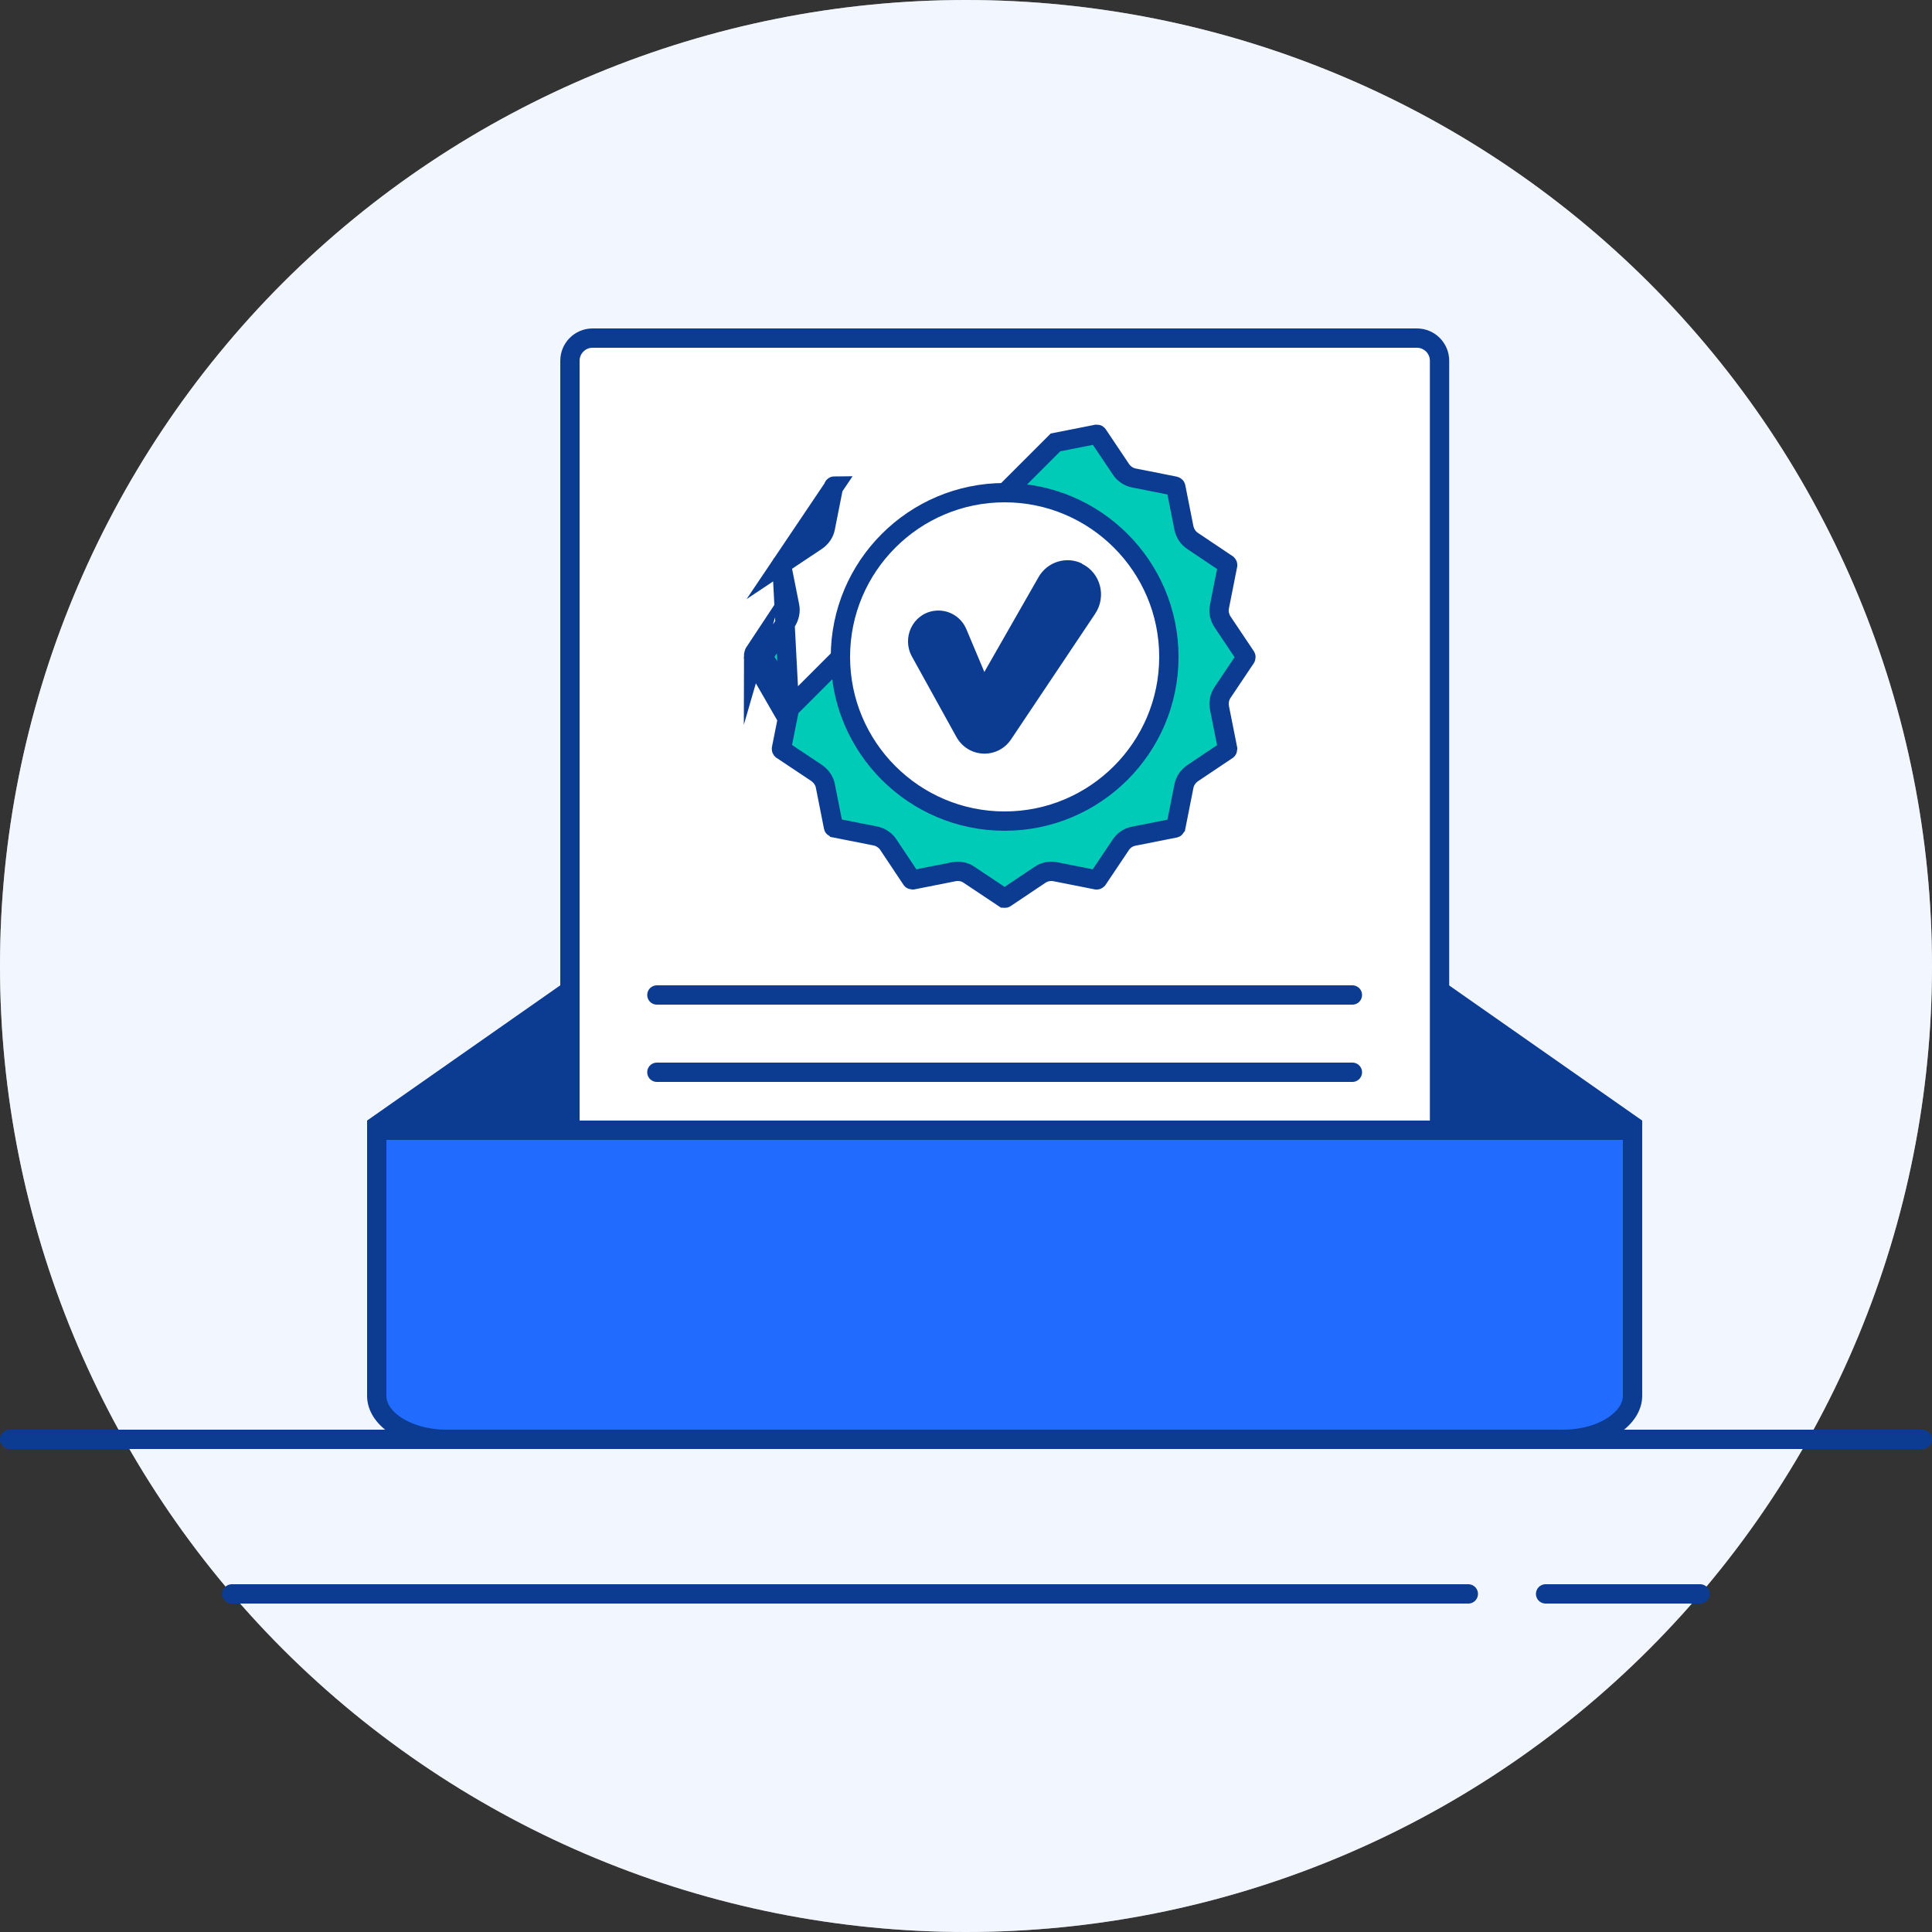
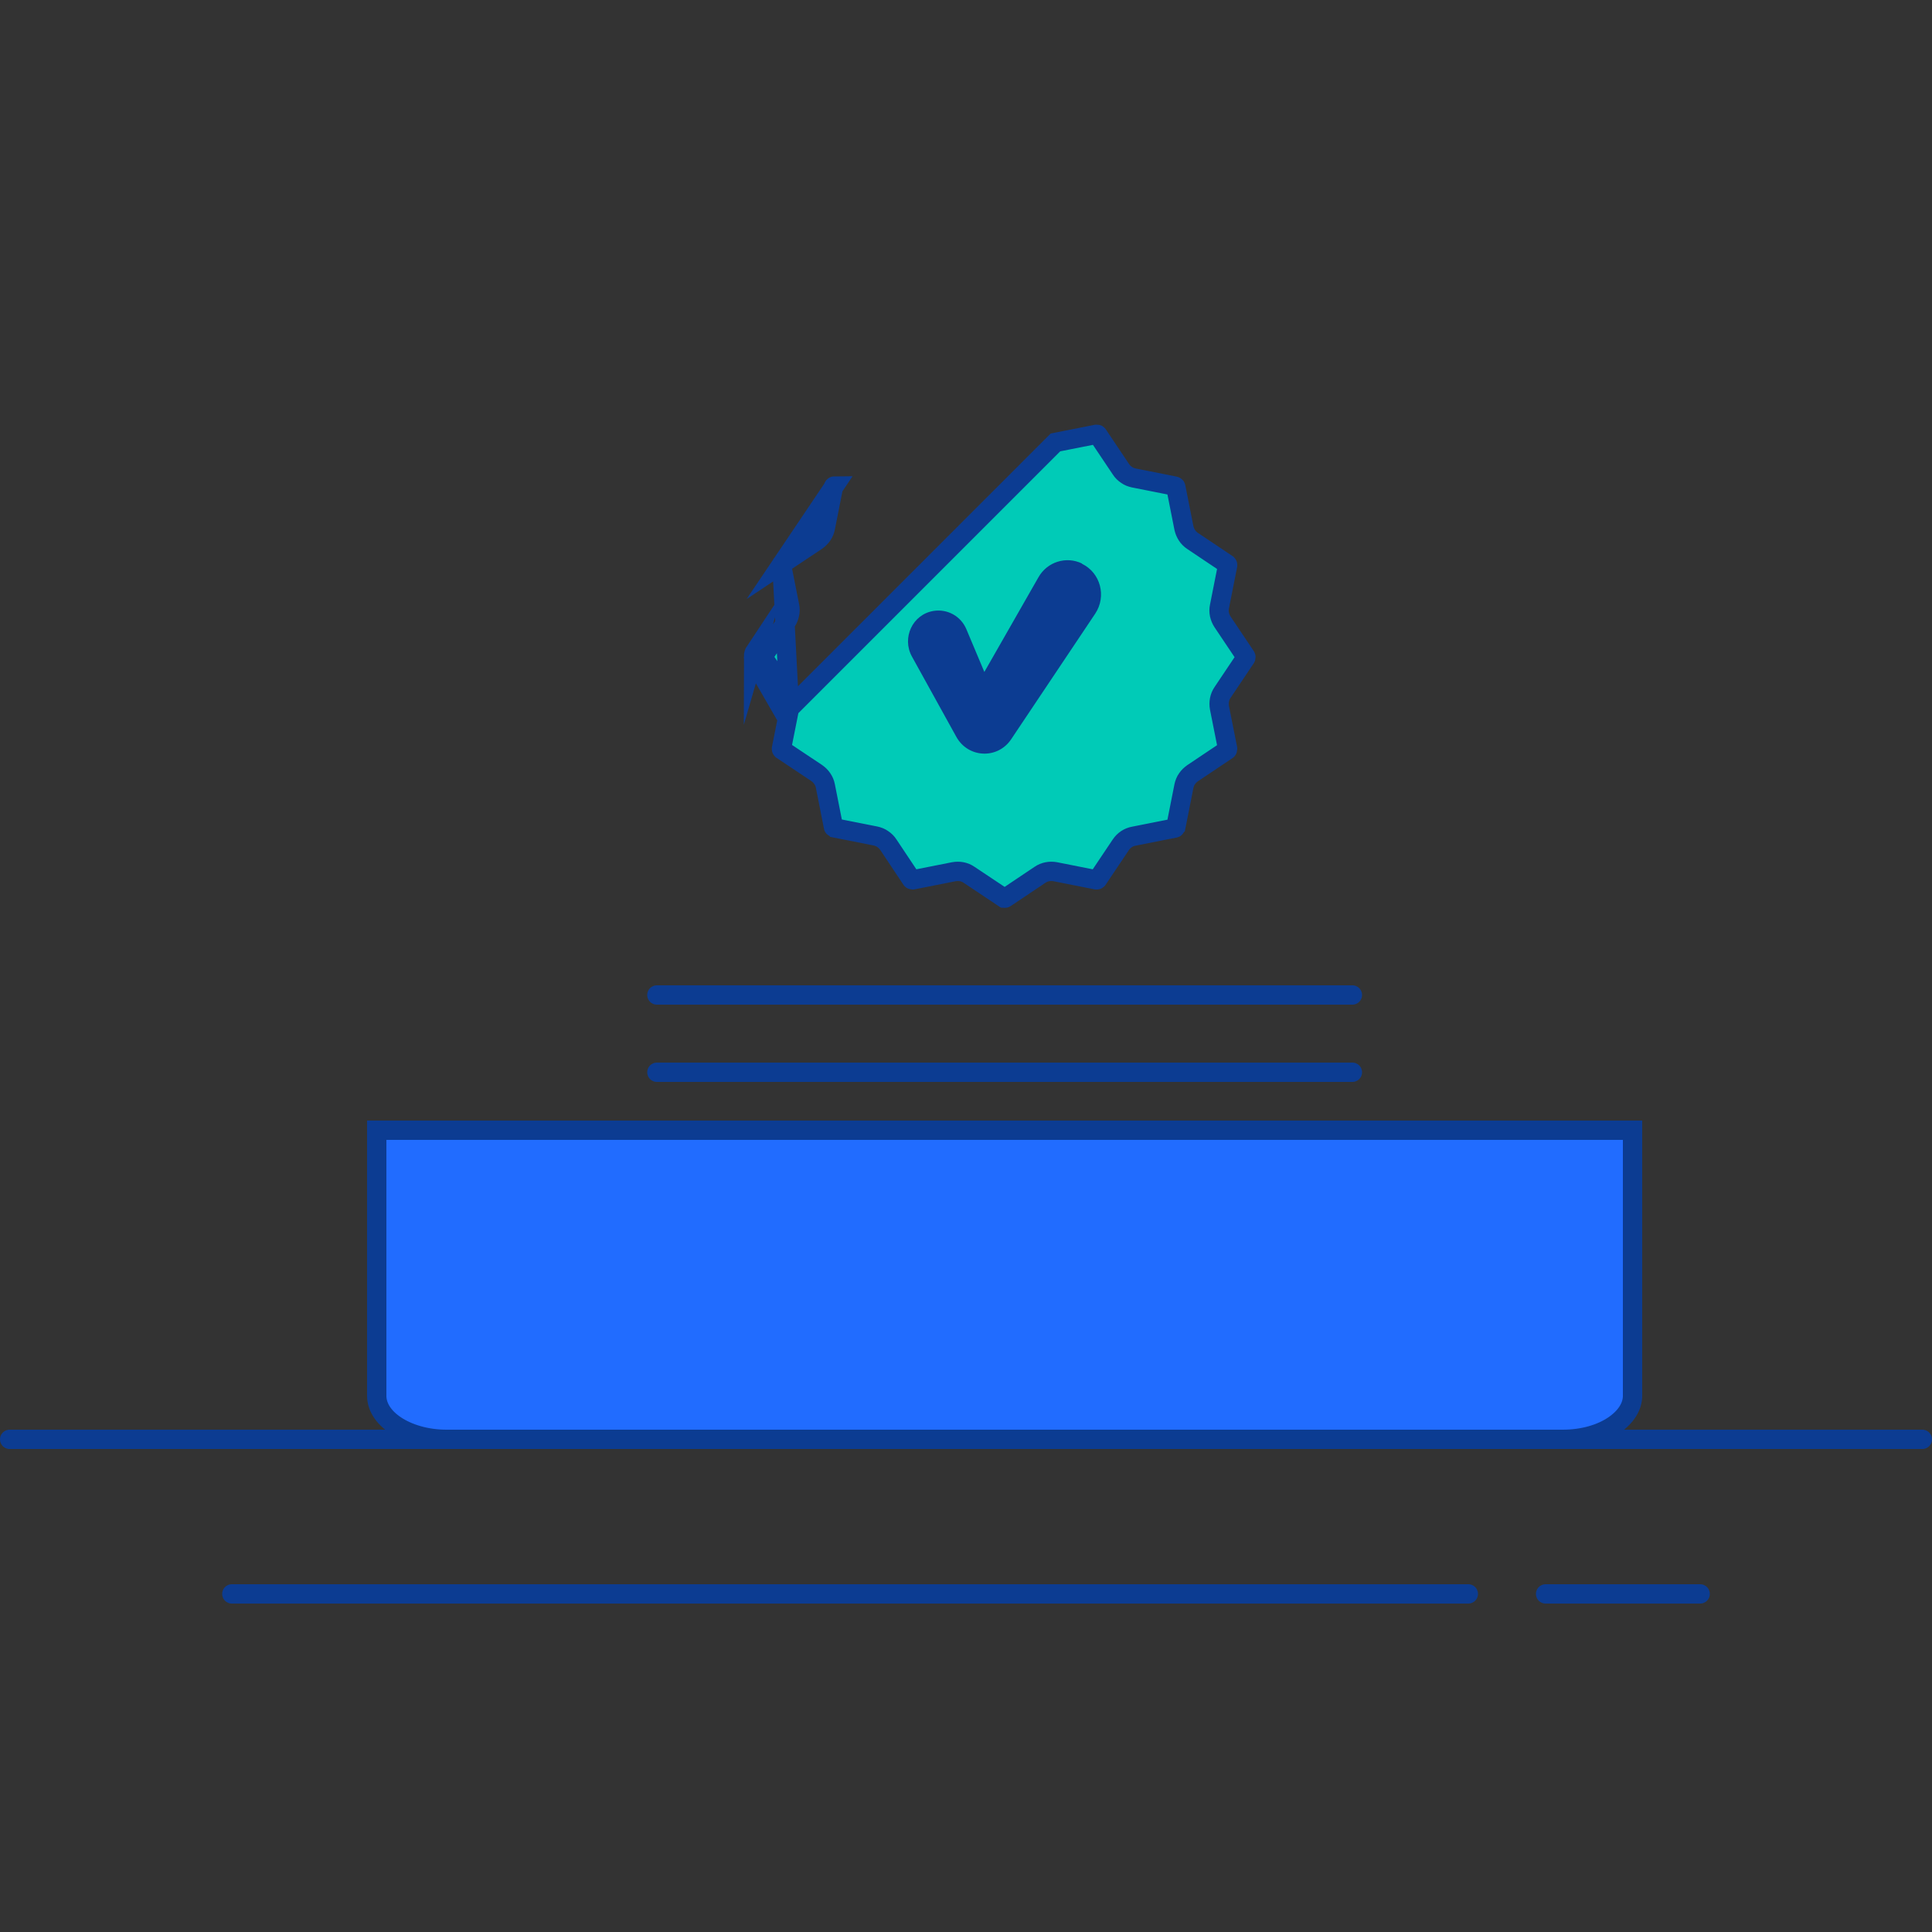
<svg xmlns="http://www.w3.org/2000/svg" id="Layer_1" viewBox="0 0 100 100">
  <rect x="0" y="0" width="100" height="100" fill="#333333" stroke="none" />
  <defs>
    <style>
      .cls-1 {
        fill: #00cbb7;
      }

      .cls-1, .cls-2, .cls-3, .cls-4, .cls-5, .cls-6 {
        stroke: #0c3c92;
      }

      .cls-1, .cls-4 {
        stroke-miterlimit: 10;
      }

      .cls-2 {
        fill: #216cff;
      }

      .cls-3, .cls-7, .cls-4 {
        fill: #fff;
      }

      .cls-8 {
        fill: #0c3c92;
      }

      .cls-9 {
        fill: #e7efff;
        isolation: isolate;
        opacity: .5;
      }

      .cls-5, .cls-6 {
        fill: none;
        stroke-linecap: round;
      }

      .cls-6 {
        stroke-linejoin: round;
      }
    </style>
  </defs>
-   <path class="cls-7" d="M50,0c13.26,0,25.98,5.27,35.36,14.64,9.38,9.38,14.64,22.09,14.64,35.36s-5.27,25.98-14.64,35.36-22.09,14.64-35.36,14.64-25.98-5.27-35.36-14.64C5.27,75.98,0,63.26,0,50S5.27,24.02,14.64,14.64C24.02,5.27,36.74,0,50,0Z" />
-   <path class="cls-9" d="M50,0c13.26,0,25.98,5.27,35.36,14.64,9.38,9.38,14.64,22.09,14.64,35.36s-5.27,25.98-14.64,35.36-22.09,14.64-35.36,14.64-25.98-5.27-35.36-14.64C5.27,75.98,0,63.26,0,50S5.27,24.02,14.64,14.64C24.02,5.27,36.74,0,50,0Z" />
  <path class="cls-6" d="M.5,74.5h99" />
  <path class="cls-6" d="M12,82.5h64" />
  <path class="cls-6" d="M80,82.5h8" />
-   <path class="cls-8" d="M75,51H29l-10,7h66l-10-7Z" />
  <path class="cls-2" d="M19.5,58.5h65v13.75c0,.54-.33,1.09-.98,1.53-.65.44-1.58.72-2.63.72H23.11c-1.05,0-1.98-.29-2.63-.72-.66-.44-.98-.99-.98-1.53v-13.75Z" />
-   <path class="cls-3" d="M29.5,18.67c0-.64.52-1.17,1.17-1.17h42.67c.64,0,1.17.52,1.17,1.17v39.83H29.5V18.67Z" />
  <path class="cls-1" d="M39.09,34.31l1.2,1.8c.04.06.07.13.08.2.01.07.01.15,0,.22l-1.28-2.22ZM39.09,34.31c-.06-.09-.09-.2-.09-.31M39.09,34.31l-.09-.31M40.87,36.63s0,0,0,0l-.42,2.11h0s0,.03,0,.04c0,.01.01.02.02.03h0s1.8,1.2,1.8,1.2h0c.23.16.4.4.45.67h0s.42,2.12.42,2.12h0s0,.02.02.03c0,0,.02.01.03.02h0s2.12.42,2.12.42c.14.03.27.08.38.16.12.08.22.18.29.29l1.2,1.8s.02.02.03.02c.01,0,.02,0,.04,0h0s2.12-.42,2.12-.42h0c.28-.05.56,0,.79.16h0s1.8,1.2,1.8,1.2c0,0,0,0,0,0,.01,0,.02.01.04.01s.03,0,.04-.01c0,0,0,0,0,0l1.79-1.2h0c.23-.16.52-.21.79-.16h0s2.12.42,2.12.42h0s.03,0,.04,0c.01,0,.02-.01.03-.02,0,0,0,0,0,0l1.2-1.79h0c.16-.24.4-.4.68-.45l2.12-.42h0s.02,0,.03-.02c0,0,.01-.02.02-.03h0s.42-2.12.42-2.12h0c.03-.14.08-.27.16-.38.08-.12.18-.21.29-.29,0,0,0,0,0,0l1.79-1.2h0s.02-.02.02-.03c0-.01,0-.02,0-.04,0,0,0,0,0,0l-.42-2.11h0c-.05-.28,0-.57.16-.8,0,0,0,0,0,0l1.2-1.79s0,0,0,0h0s.01-.02.01-.03,0-.02-.01-.04h0s-1.2-1.79-1.2-1.79c0,0,0,0,0,0-.08-.12-.13-.25-.16-.38-.03-.14-.03-.28,0-.42h0s.42-2.12.42-2.12h0s0-.03,0-.04c0-.01-.01-.02-.02-.03,0,0,0,0,0,0l-1.79-1.2s0,0,0,0c-.12-.08-.22-.18-.29-.29-.08-.12-.13-.25-.16-.38h0s-.42-2.12-.42-2.12c0,0,0,0,0,0,0-.01,0-.02-.02-.03,0,0-.02-.02-.03-.02h0l-2.12-.42h0c-.14-.03-.27-.08-.38-.16-.12-.08-.22-.18-.29-.29,0,0,0,0,0,0l-1.2-1.79s0,0,0,0c0-.01-.02-.02-.03-.02-.01,0-.02,0-.04,0h0s-2.12.42-2.12.42c0,0,0,0,0,0h0l-13.76,13.76ZM40.87,36.63c.03-.14.03-.28,0-.42-.03-.14-.08-.27-.16-.38,0,0,0,0,0,0l-1.2-1.79h0s-.01-.02-.01-.04,0-.02.01-.04h0s1.2-1.79,1.2-1.79c0,0,0,0,0,0,.08-.12.13-.25.16-.39.03-.14.03-.28,0-.42l-.42-2.11h0s0-.03,0-.04c0-.01.01-.02.02-.03l.39,7.44ZM39,34c0-.11.03-.22.09-.31l-.09.31ZM40.47,29.19l1.8-1.2h0c.23-.16.4-.4.45-.67h0s.42-2.12.42-2.12c0,0,0,0,0,0,0-.01,0-.02.02-.03,0,0,.02-.02.03-.02,0,0,0,0,0,0l-2.72,4.04Z" />
-   <path class="cls-4" d="M60.5,34c0,4.69-3.81,8.5-8.5,8.5s-8.5-3.81-8.5-8.5,3.81-8.5,8.5-8.5,8.5,3.81,8.5,8.5Z" />
  <path class="cls-8" d="M56.01,29.17c-.82-.4-1.81-.09-2.26.71l-2.8,4.9-.93-2.21c-.28-.67-.97-1.06-1.69-.95-1.1.17-1.66,1.4-1.13,2.36l2.3,4.16c.61,1.1,2.14,1.17,2.84.12l4.35-6.5c.59-.89.28-2.11-.69-2.58Z" />
  <path class="cls-5" d="M34,51.5h36" />
  <path class="cls-5" d="M34,55.5h36" />
</svg>